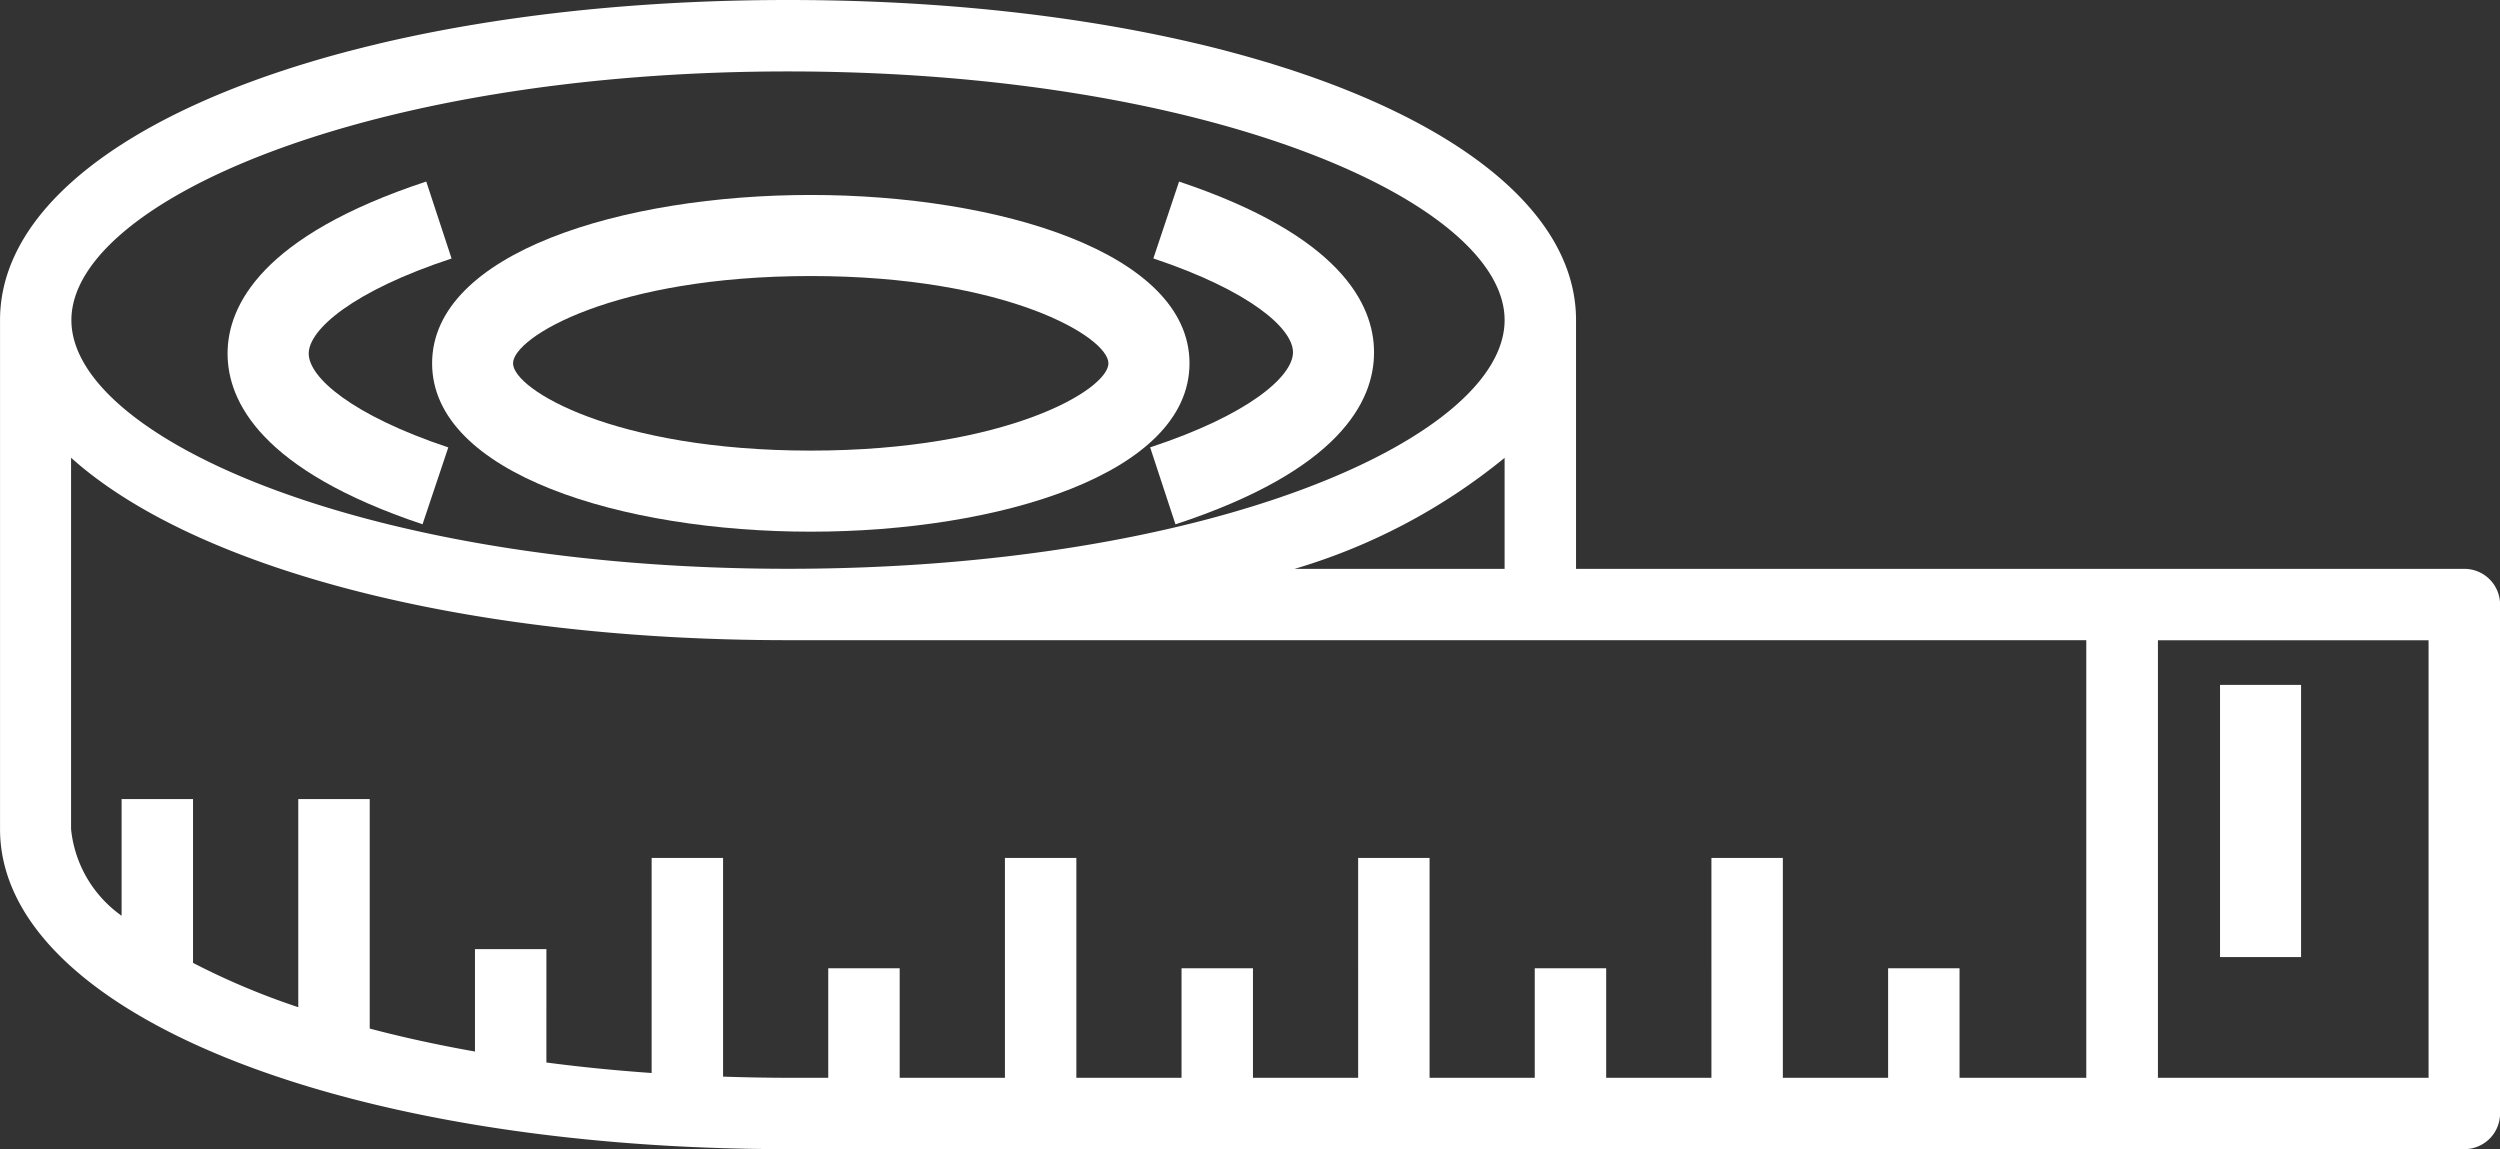
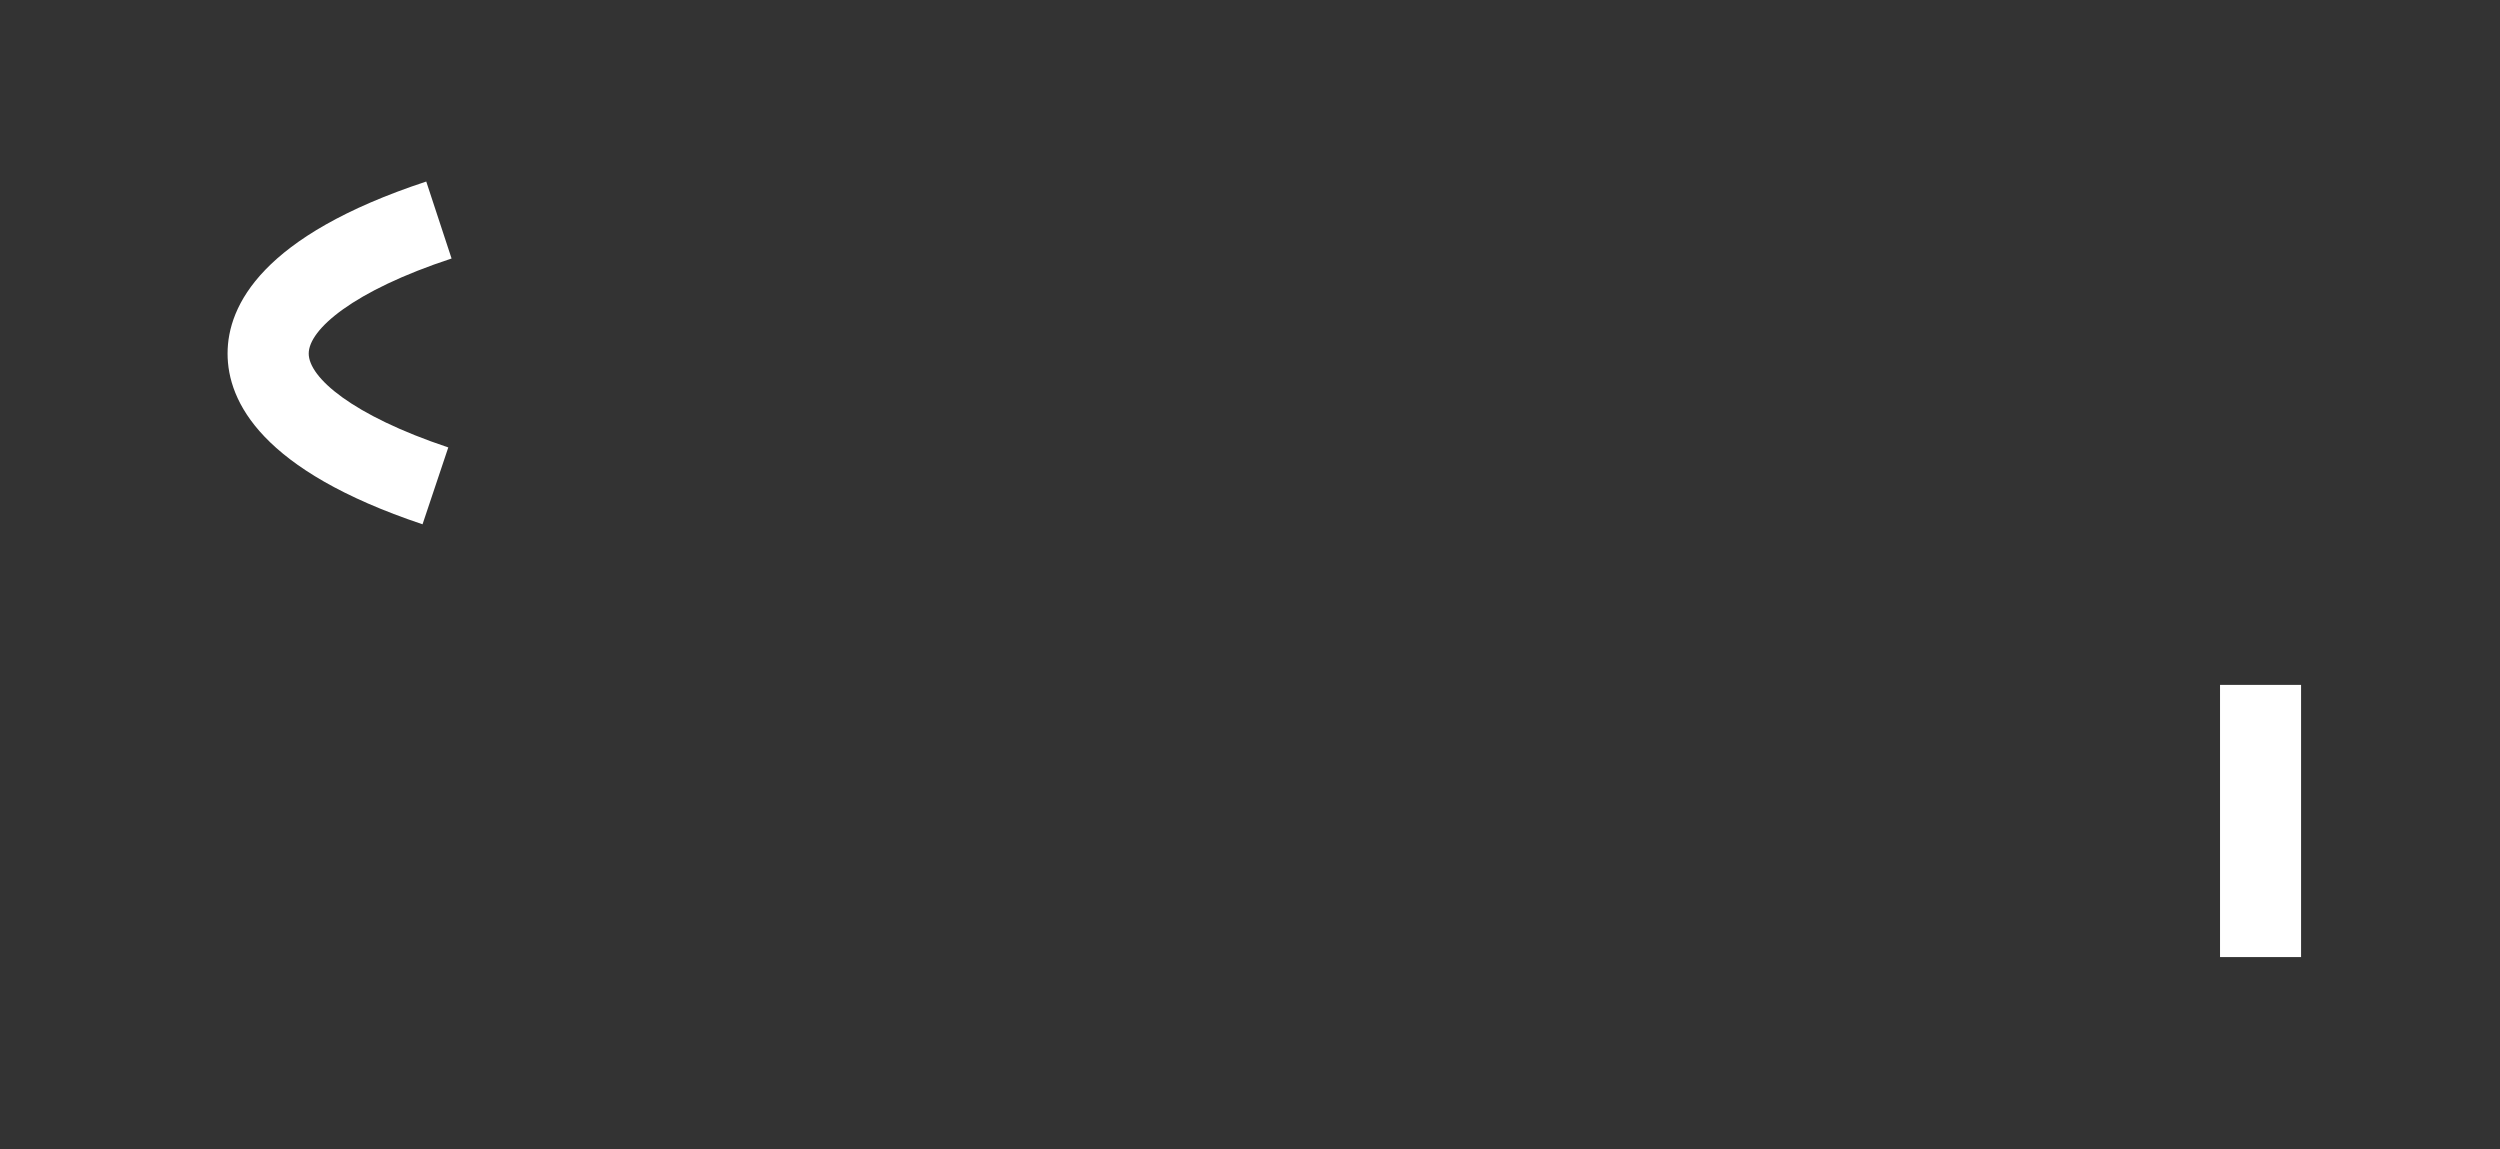
<svg xmlns="http://www.w3.org/2000/svg" width="70" height="32.176" viewBox="0 0 70 32.176">
  <rect x="0" y="0" width="70" height="32.176" fill="#333333" stroke="none" />
  <defs>
    <style>
      .cls-1 {
        fill: #fff;
      }
    </style>
  </defs>
  <g id="Group_58" data-name="Group 58" transform="translate(-247.443 -61.272)">
    <path id="Path_352" data-name="Path 352" class="cls-1" d="M256.453,73.7c-4.511-1.509-5.459-3.433-5.459-4.781s.965-3.3,5.563-4.816l.709,2.155c-2.765.91-4,1.992-4,2.661s1.208,1.726,3.908,2.629Z" transform="translate(2.821 2.252)" />
-     <path id="Path_353" data-name="Path 353" class="cls-1" d="M268.76,73.7l-.709-2.155c2.765-.91,4-1.992,4-2.661s-1.21-1.726-3.91-2.629l.72-2.152c4.511,1.509,5.459,3.433,5.459,4.781C274.323,70.252,273.357,72.192,268.76,73.7Z" transform="translate(11.596 2.253)" />
-     <path id="Path_354" data-name="Path 354" class="cls-1" d="M266.093,73.742c-5.269,0-10.6-1.619-10.6-4.714s5.335-4.714,10.6-4.714S276.7,65.933,276.7,69.028,271.363,73.742,266.093,73.742Zm0-7.158c-5.5,0-8.334,1.712-8.334,2.444s2.835,2.444,8.334,2.444,8.337-1.712,8.337-2.444S271.593,66.584,266.093,66.584Z" transform="translate(4.049 2.417)" />
    <g id="Group_57" data-name="Group 57" transform="translate(247.443 61.272)">
-       <path id="Path_355" data-name="Path 355" class="cls-1" d="M316.444,77.2H291.572V70.233c0-5.108-9.486-8.961-22.064-8.961s-22.064,3.853-22.064,8.961V84.487c0,5.108,9.486,8.961,22.064,8.961h46.937a1,1,0,0,0,1-1V78.2A1,1,0,0,0,316.444,77.2Zm-32.752,0a16.815,16.815,0,0,0,5.88-3.108V77.2ZM269.506,63.272c11.826,0,20.066,3.669,20.066,6.963s-8.24,6.963-20.066,6.963-20.064-3.669-20.064-6.963S257.681,63.272,269.506,63.272ZM305.867,91.45H302.31V88.384h-2V91.45h-2.947V85.294h-2V91.45h-2.947V88.384h-2V91.45h-2.945V85.294h-2V91.45h-2.945V88.384h-2V91.45h-2.945V85.294h-2V91.45h-2.947V88.384h-2V91.45h-1.13c-.617,0-1.219-.013-1.815-.032V85.294h-2v6.022q-1.527-.107-2.947-.294V87.847h-2v2.868c-1.042-.185-2.027-.4-2.947-.643V83.645h-2v5.829a20.487,20.487,0,0,1-2.947-1.241V83.645h-2v3.268a3.387,3.387,0,0,1-1.415-2.424v-10.4c3.421,3.072,10.925,5.108,20.066,5.108h36.36V91.45Zm9.576,0h-7.578V79.2h7.578Z" transform="translate(-247.443 -61.272)" />
      <rect id="Rectangle_1479" data-name="Rectangle 1479" class="cls-1" width="2.269" height="7.621" transform="translate(62.161 19.177)" />
    </g>
    <path id="Path_356" data-name="Path 356" class="cls-1" d="M263.936,71.885" transform="translate(9.582 6.166)" />
  </g>
</svg>